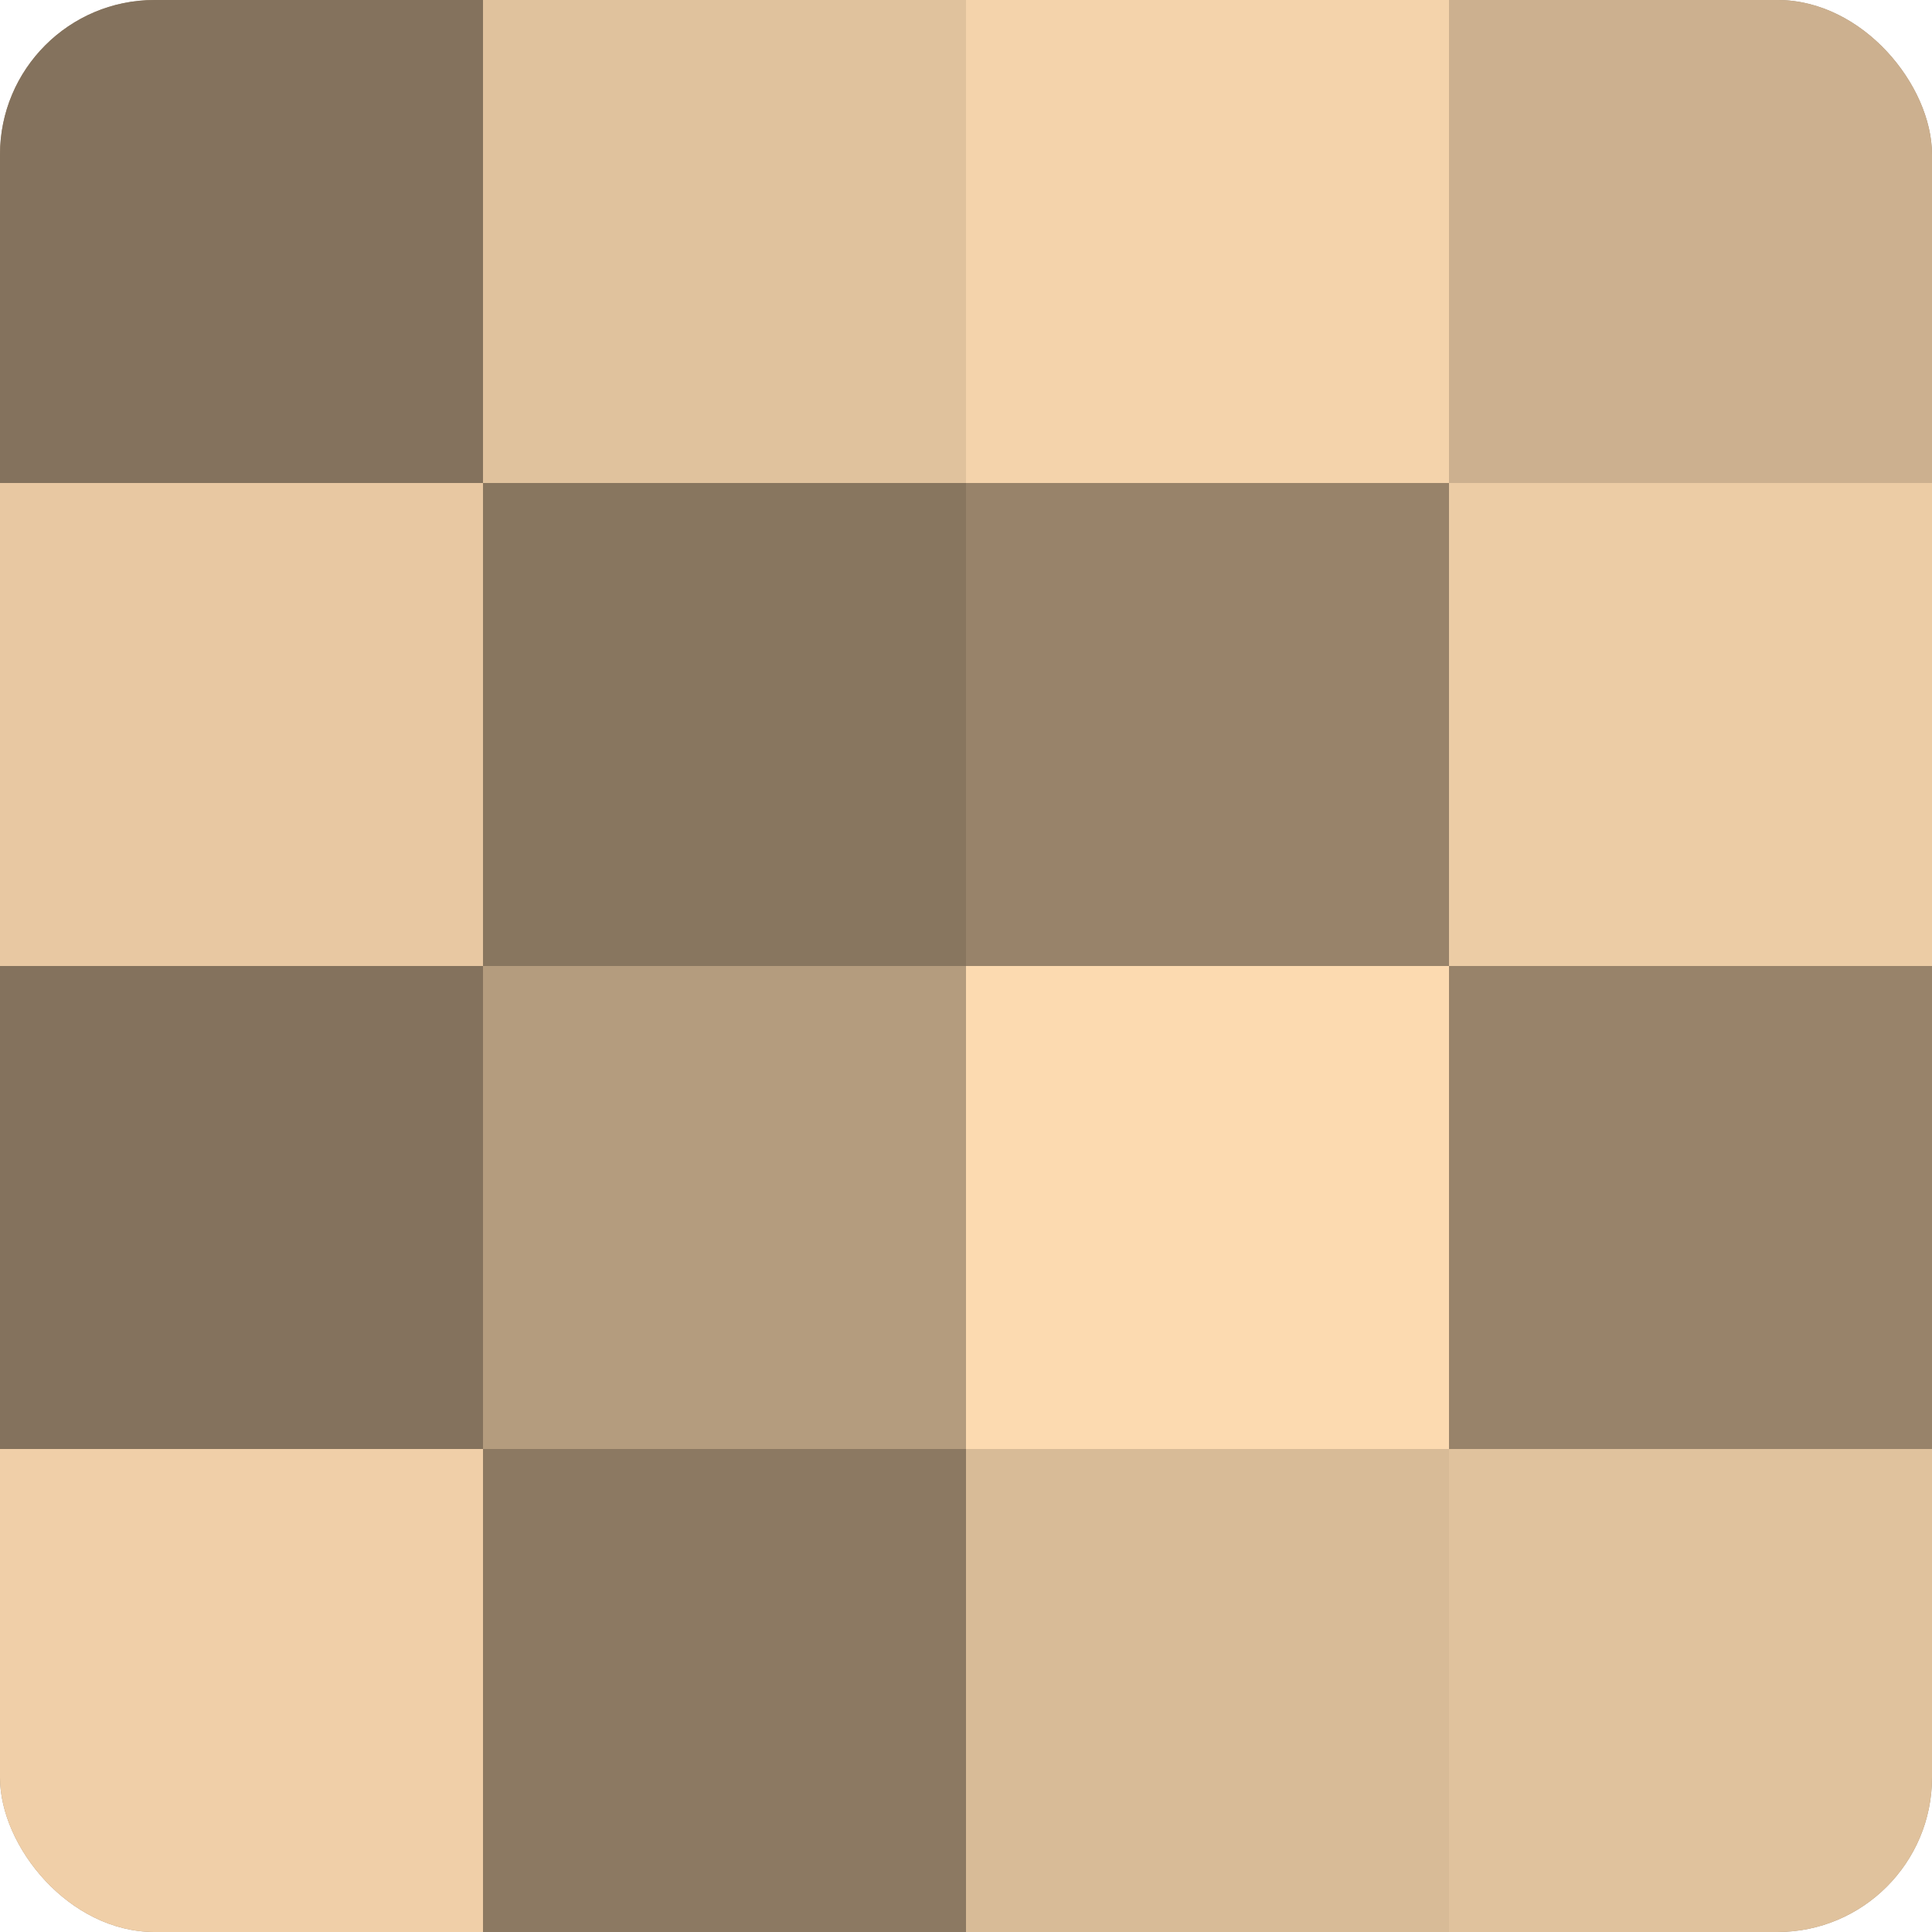
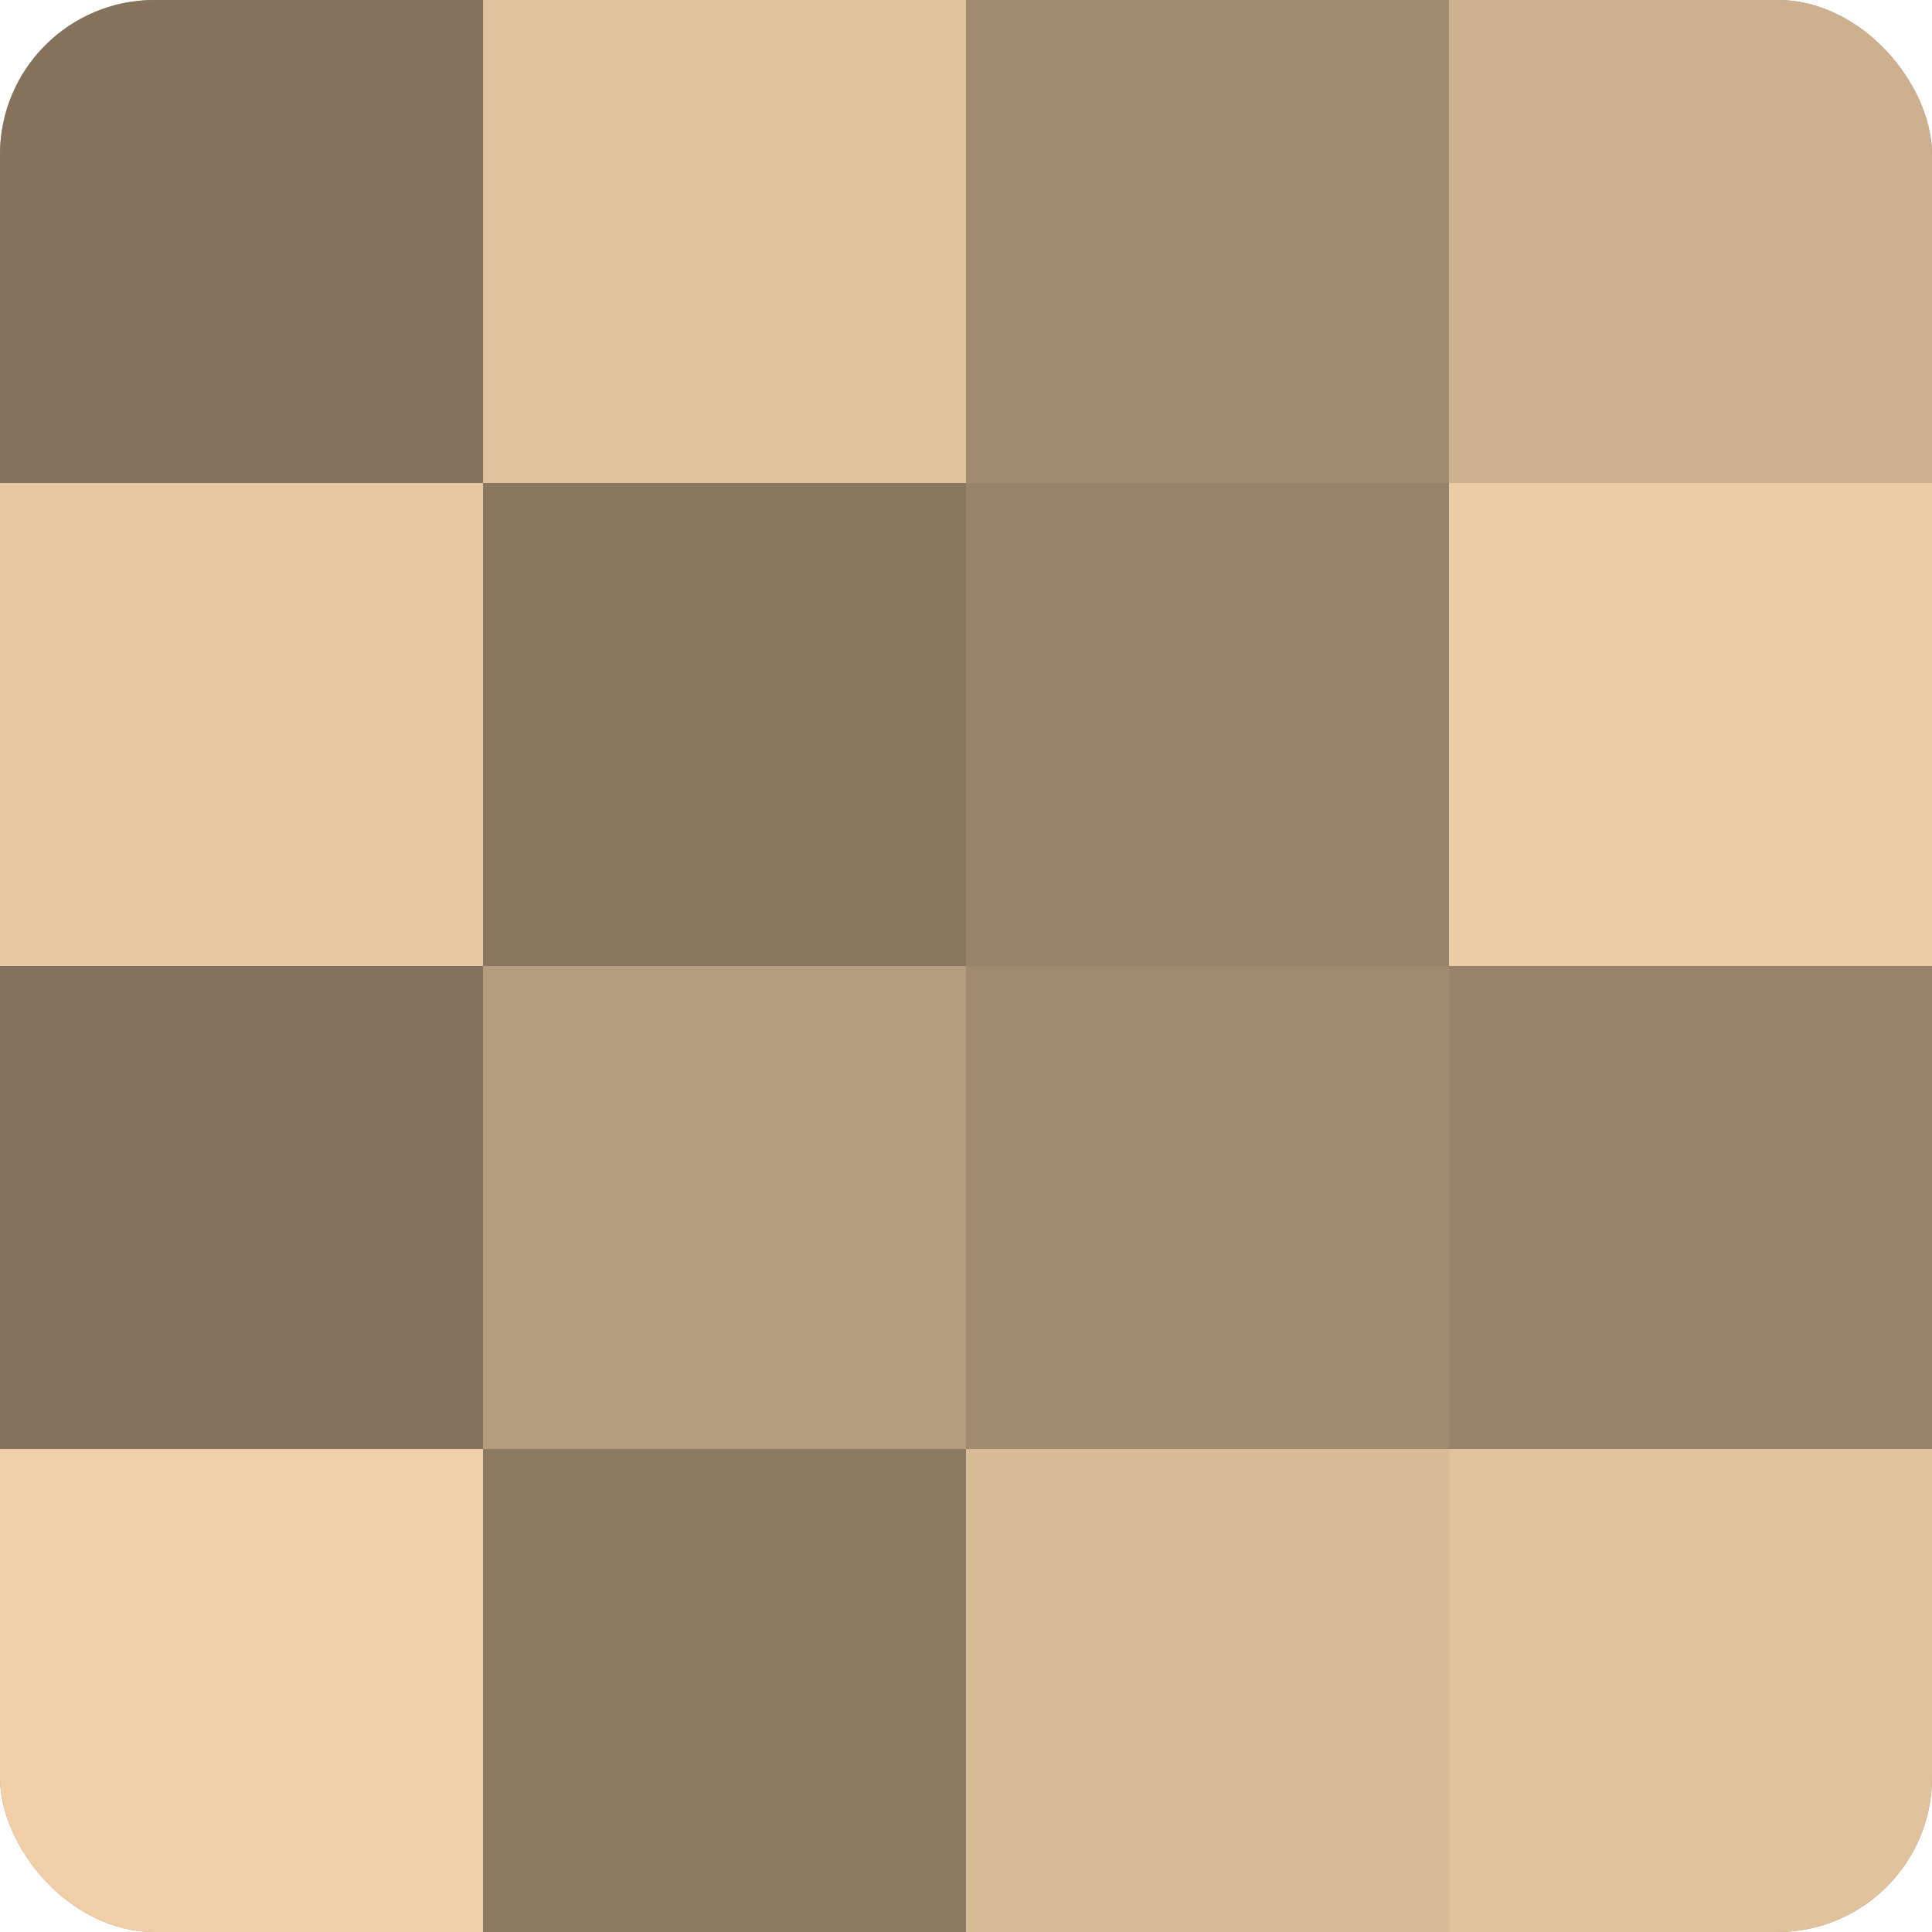
<svg xmlns="http://www.w3.org/2000/svg" width="60" height="60" viewBox="0 0 100 100" preserveAspectRatio="xMidYMid meet">
  <defs>
    <clipPath id="c" width="100" height="100">
      <rect width="100" height="100" rx="8" ry="8" />
    </clipPath>
  </defs>
  <g clip-path="url(#c)">
    <rect width="100" height="100" fill="#a08a70" />
    <rect width="25" height="25" fill="#84725d" />
    <rect y="25" width="25" height="25" fill="#e8c8a2" />
    <rect y="50" width="25" height="25" fill="#84725d" />
    <rect y="75" width="25" height="25" fill="#f0cfa8" />
    <rect x="25" width="25" height="25" fill="#e0c29d" />
    <rect x="25" y="25" width="25" height="25" fill="#88765f" />
    <rect x="25" y="50" width="25" height="25" fill="#b49c7e" />
    <rect x="25" y="75" width="25" height="25" fill="#8c7962" />
-     <rect x="50" width="25" height="25" fill="#f4d3ab" />
    <rect x="50" y="25" width="25" height="25" fill="#98836a" />
-     <rect x="50" y="50" width="25" height="25" fill="#fcdab0" />
    <rect x="50" y="75" width="25" height="25" fill="#d8bb97" />
    <rect x="75" width="25" height="25" fill="#ccb08f" />
    <rect x="75" y="25" width="25" height="25" fill="#eccca5" />
    <rect x="75" y="50" width="25" height="25" fill="#98836a" />
    <rect x="75" y="75" width="25" height="25" fill="#e0c29d" />
  </g>
</svg>